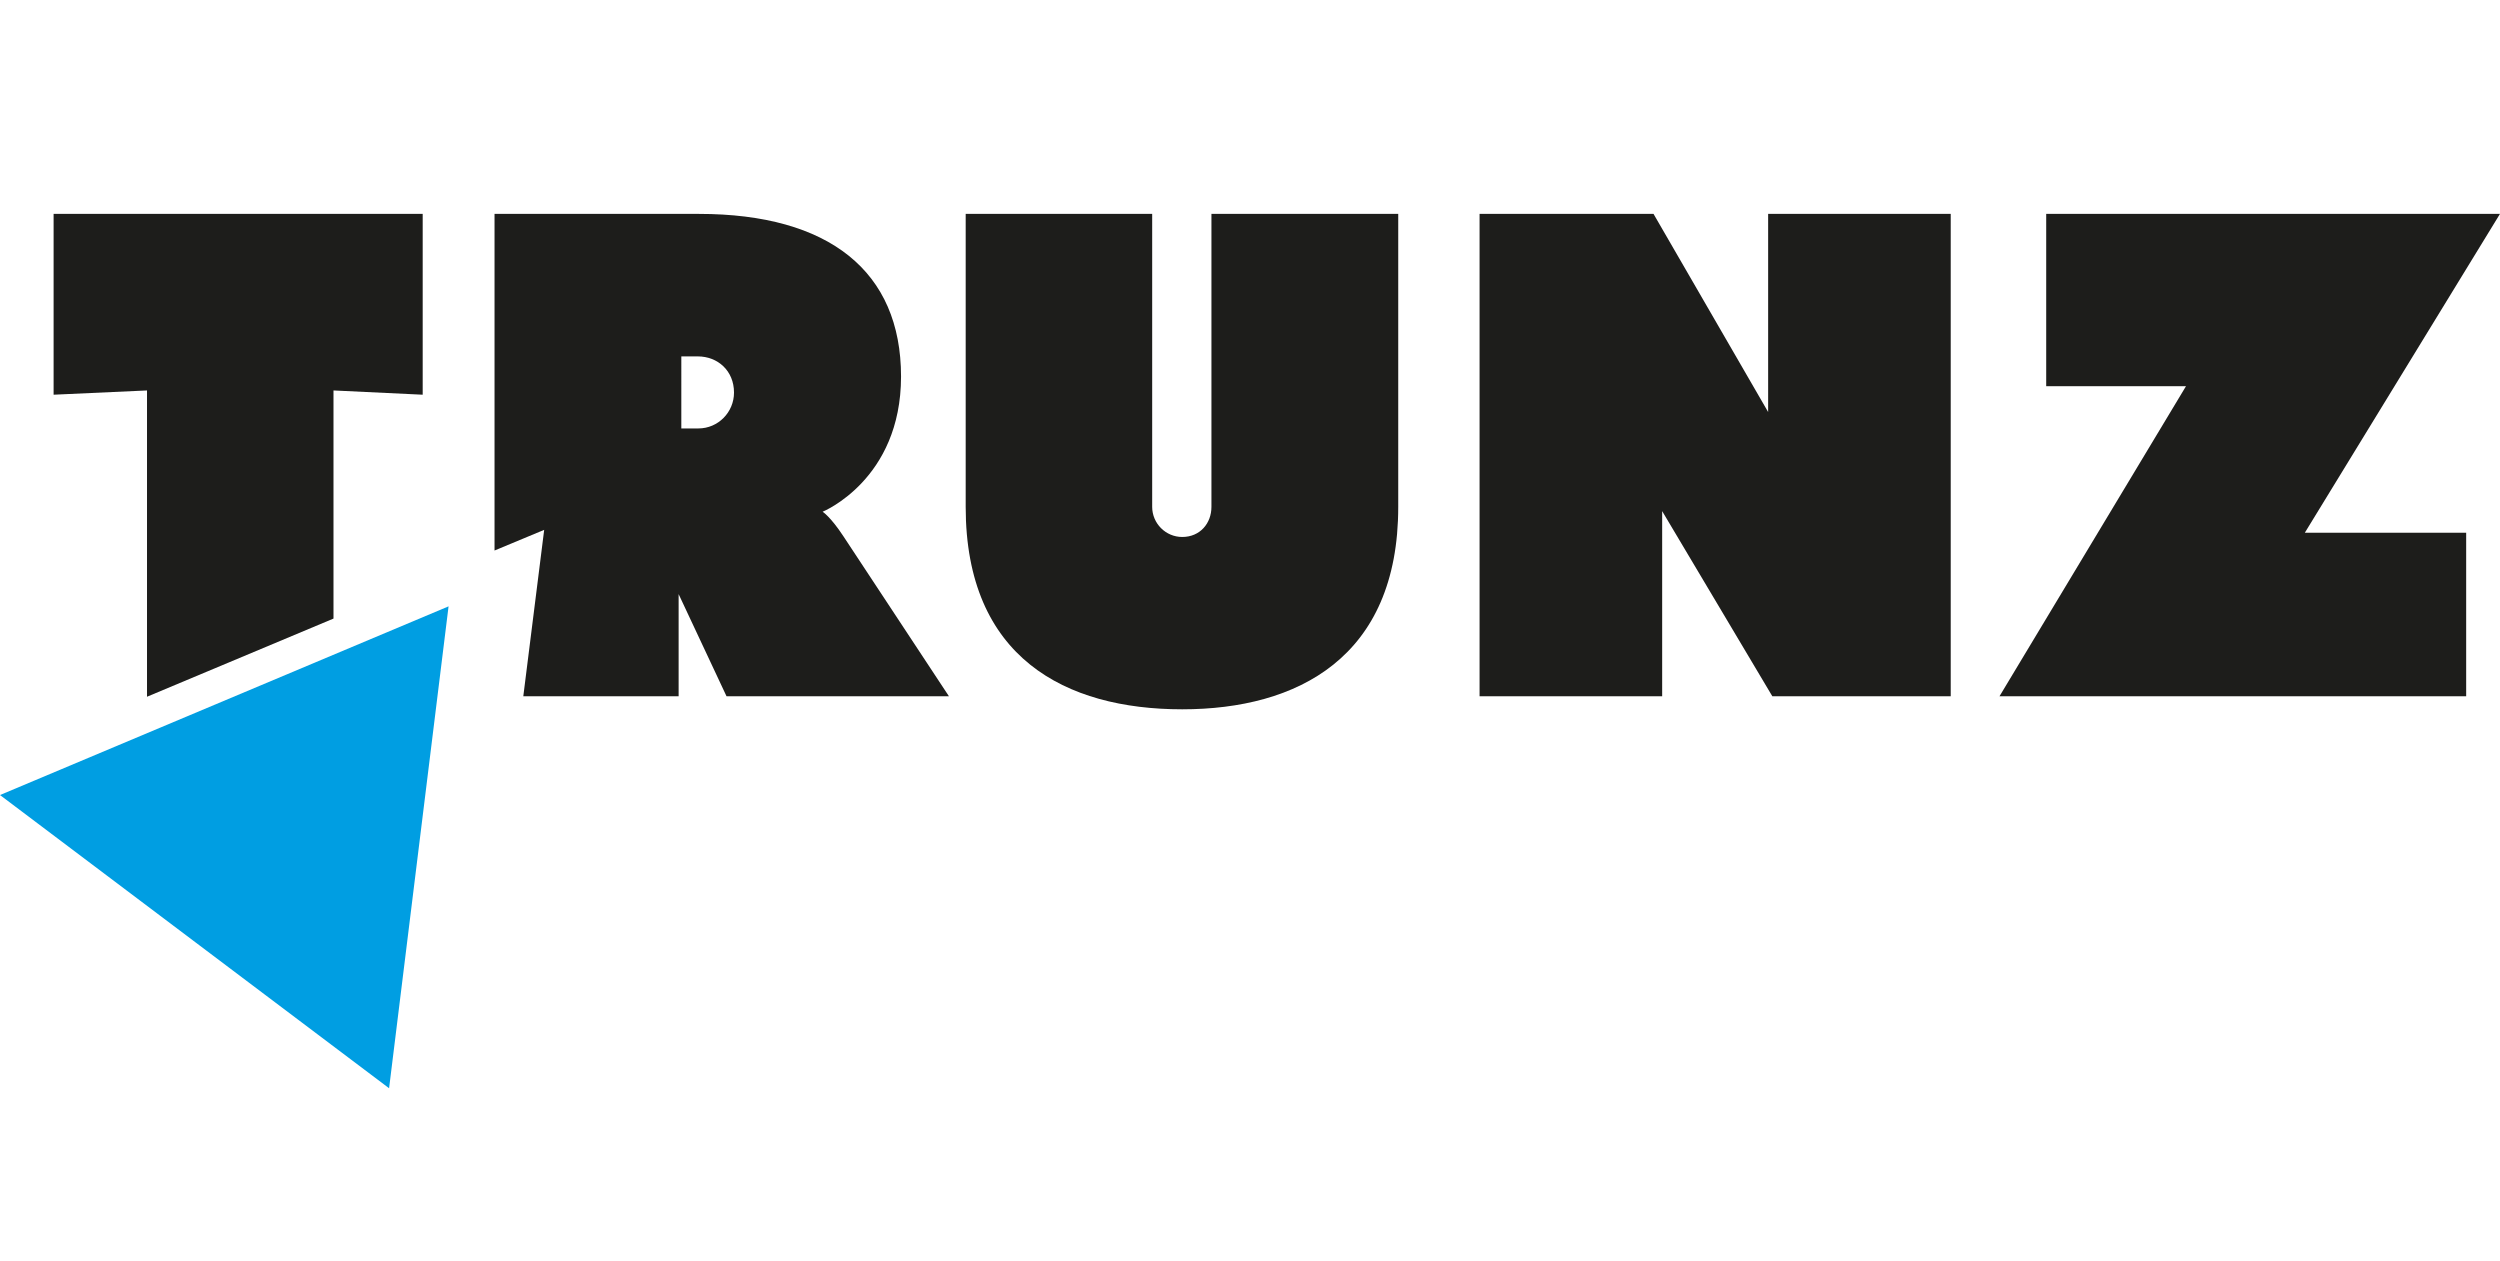
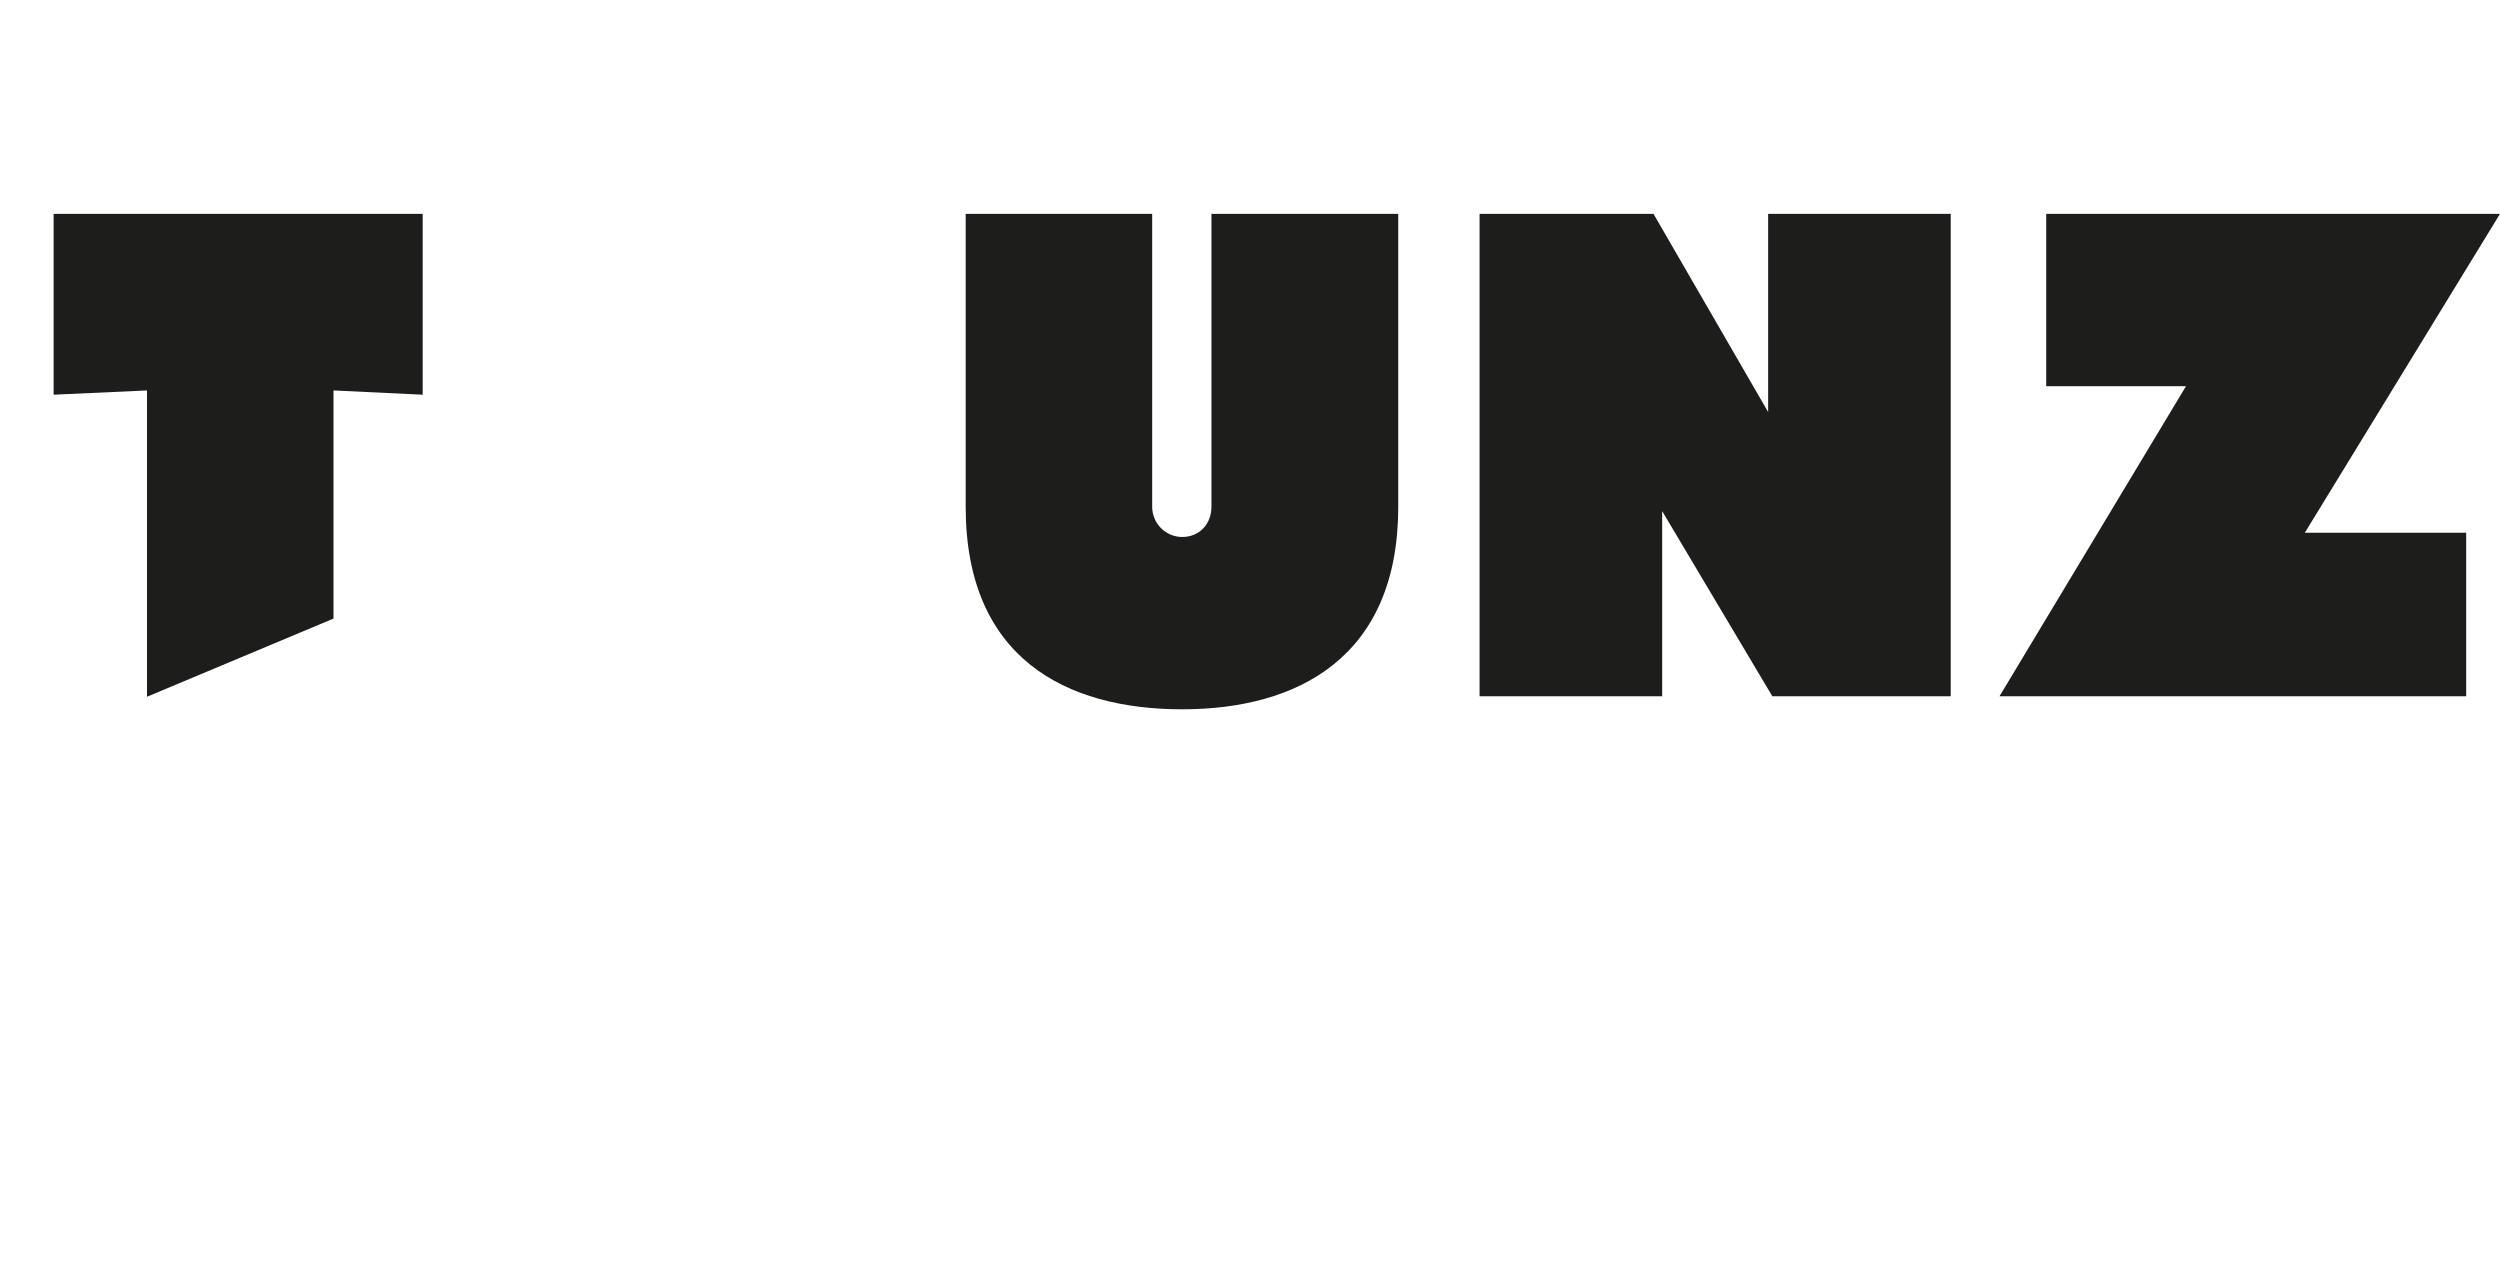
<svg xmlns="http://www.w3.org/2000/svg" version="1.1" id="Ebene_2" x="0px" y="0px" width="245.511px" height="123.87px" viewBox="0 0 245.511 123.87" enable-background="new 0 0 245.511 123.87" xml:space="preserve">
  <g>
    <path fill="#1D1D1B" d="M94.835,21h18.314v28.776c0,1.629,1.332,2.957,2.949,2.957c1.763,0,2.871-1.35,2.871-2.957V21h18.344   v28.776c0,14.811-9.918,19.881-21.215,19.881c-11.467,0-21.263-5.07-21.263-19.881V21z" />
  </g>
  <polygon fill="#1D1D1B" points="145.3,21 145.3,68.375 163.232,68.375 163.232,50.194 174.05,68.375 191.57,68.375 191.57,21   173.639,21 173.639,40.463 162.38,21 " />
  <polygon fill="#1D1D1B" points="200.946,21 200.946,37.926 214.674,37.926 196.36,68.375 242.189,68.375 242.189,52.315   226.345,52.315 245.511,21 " />
  <polygon fill="#1D1D1B" points="32.75,60.747 14.437,68.423 14.437,38.344 5.264,38.762 5.264,21 41.51,21 41.51,38.762   32.75,38.344 " />
  <g>
-     <path fill="#1D1D1B" d="M66.909,35h1.617c1.96,0,3.557,1.409,3.557,3.551c0,1.936-1.562,3.524-3.498,3.524h-1.676V35z    M53.441,52.033l-2.05,16.341h15.253v-10.03l4.703,10.03h21.841L82.812,52.643c-1.267-1.922-2.028-2.389-2.028-2.389   s7.702-3.128,7.702-13.277c0-10.333-7.064-15.968-19.843-15.971L48.565,21v33.064L53.441,52.033z" />
-   </g>
-   <polygon fill="#009EE2" points="38.21,106.87 0,78.076 44.051,59.546 " />
+     </g>
</svg>